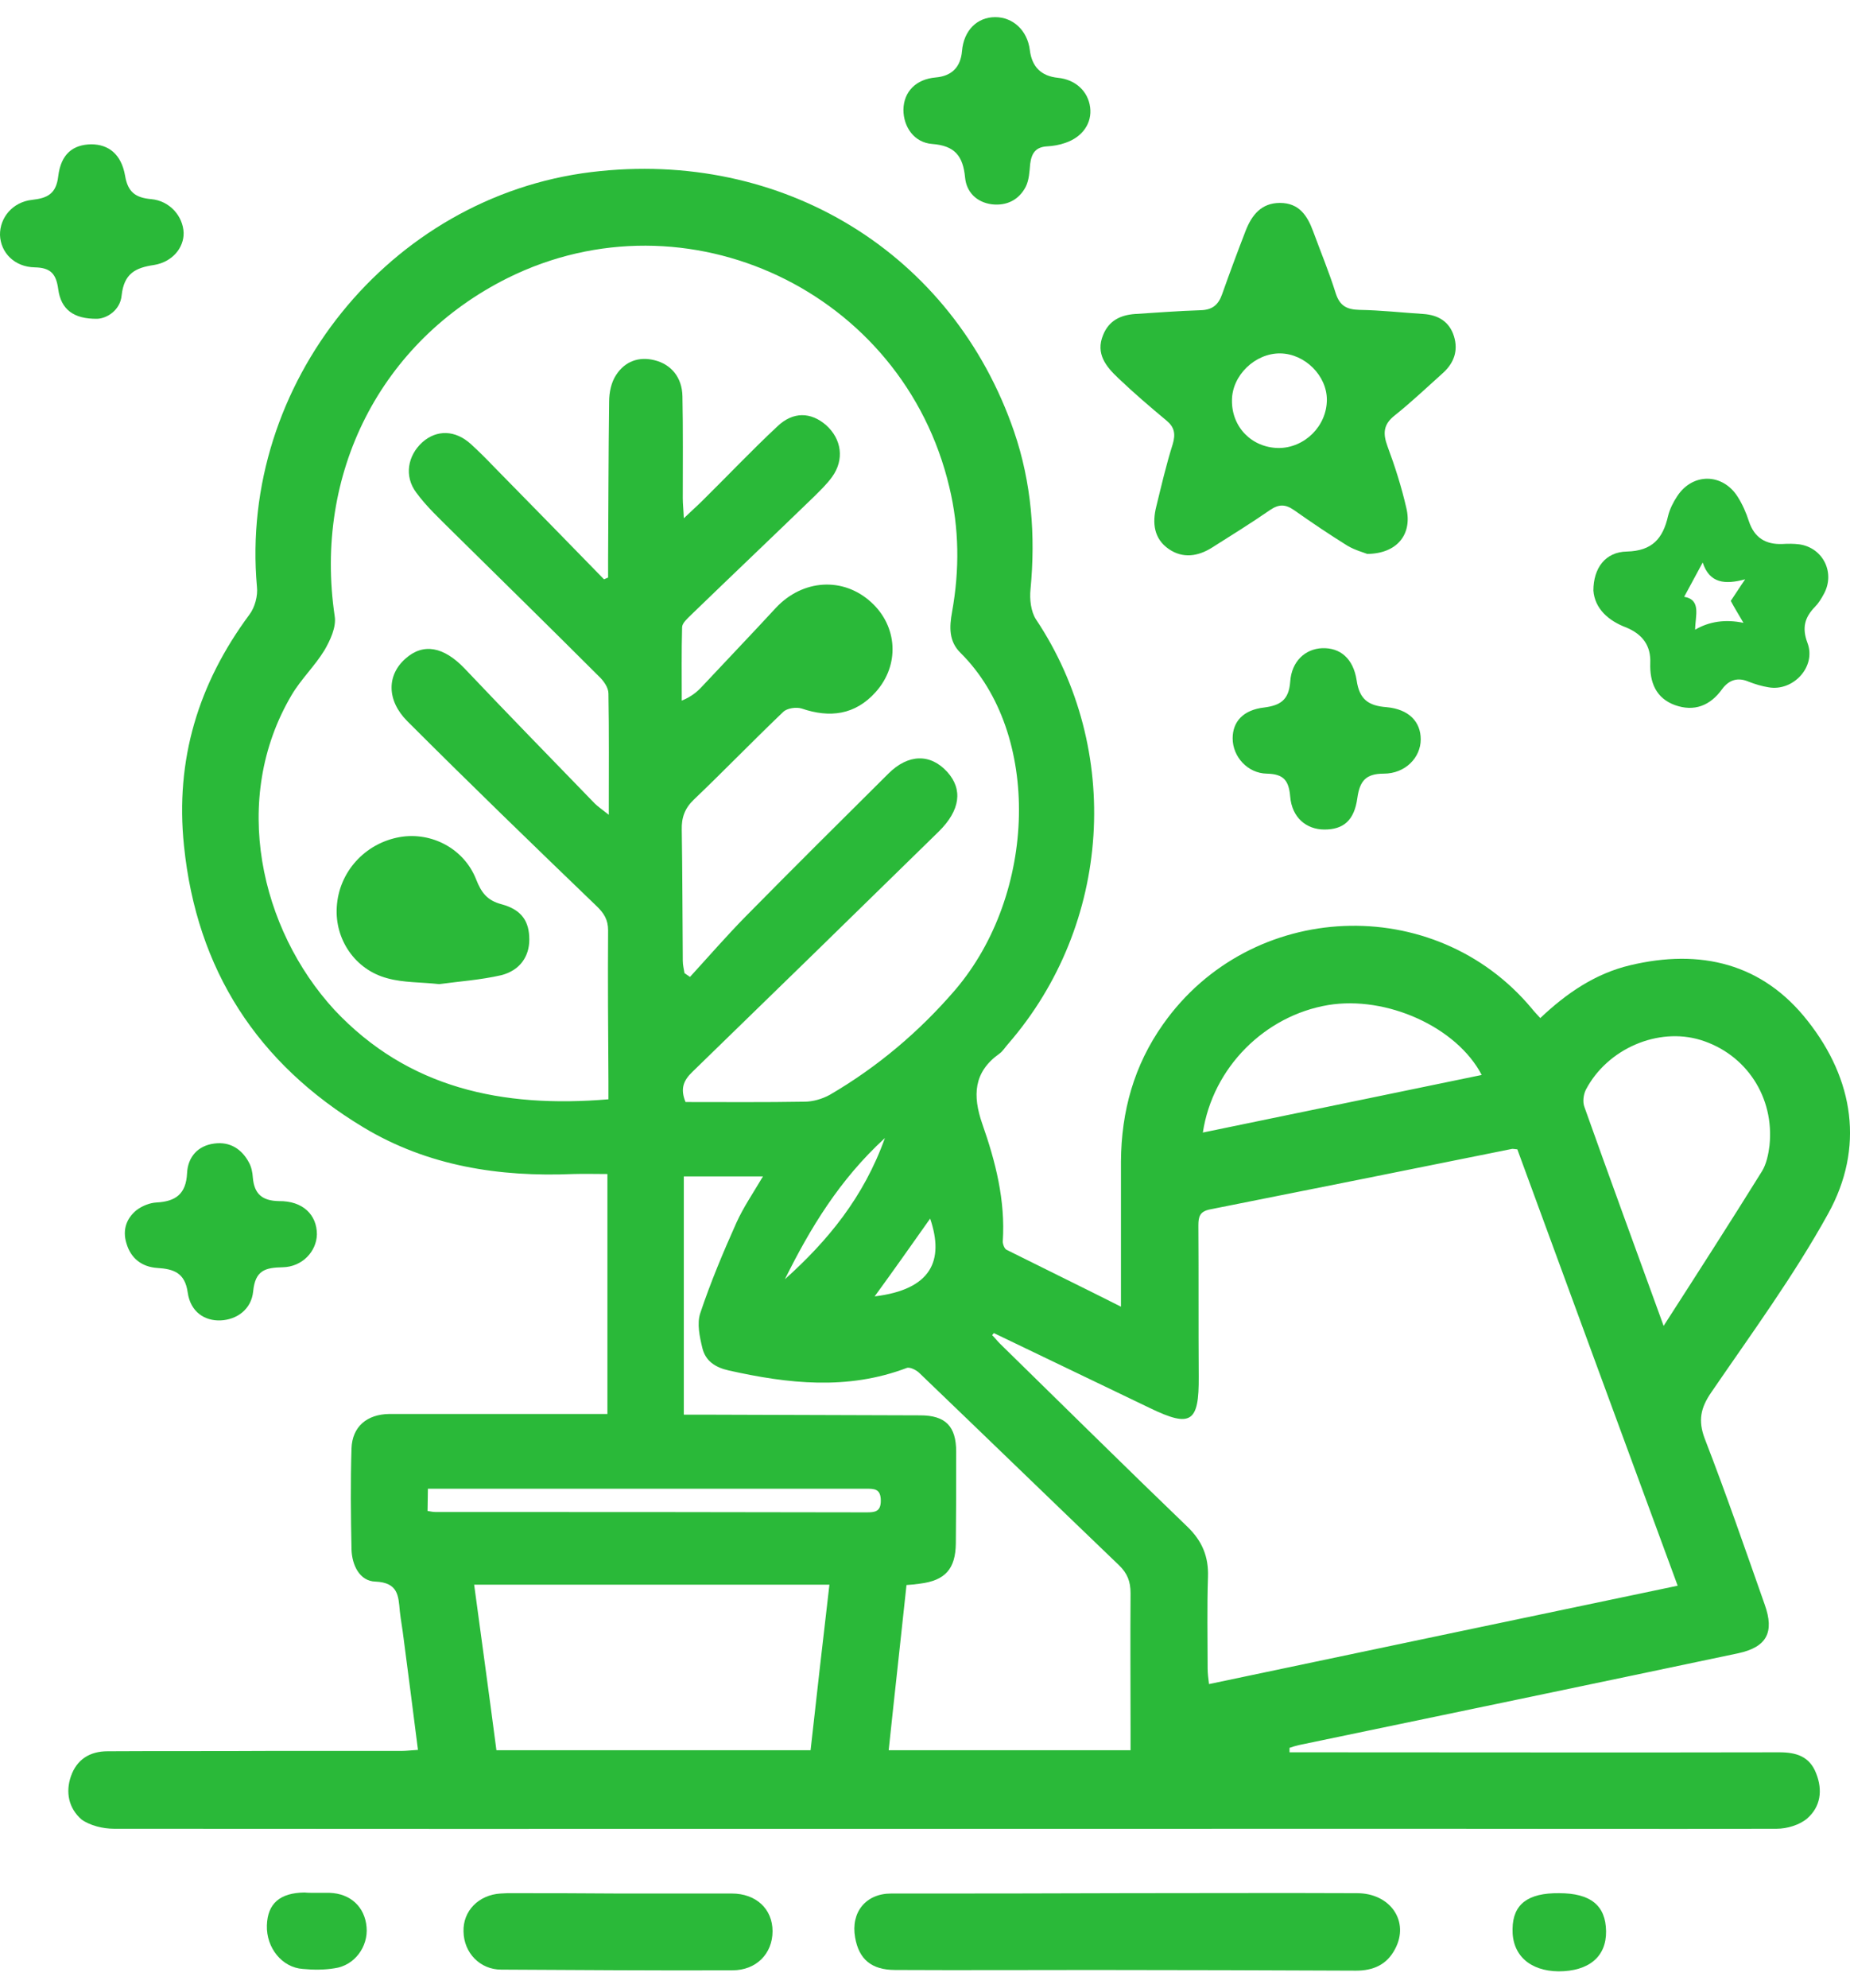
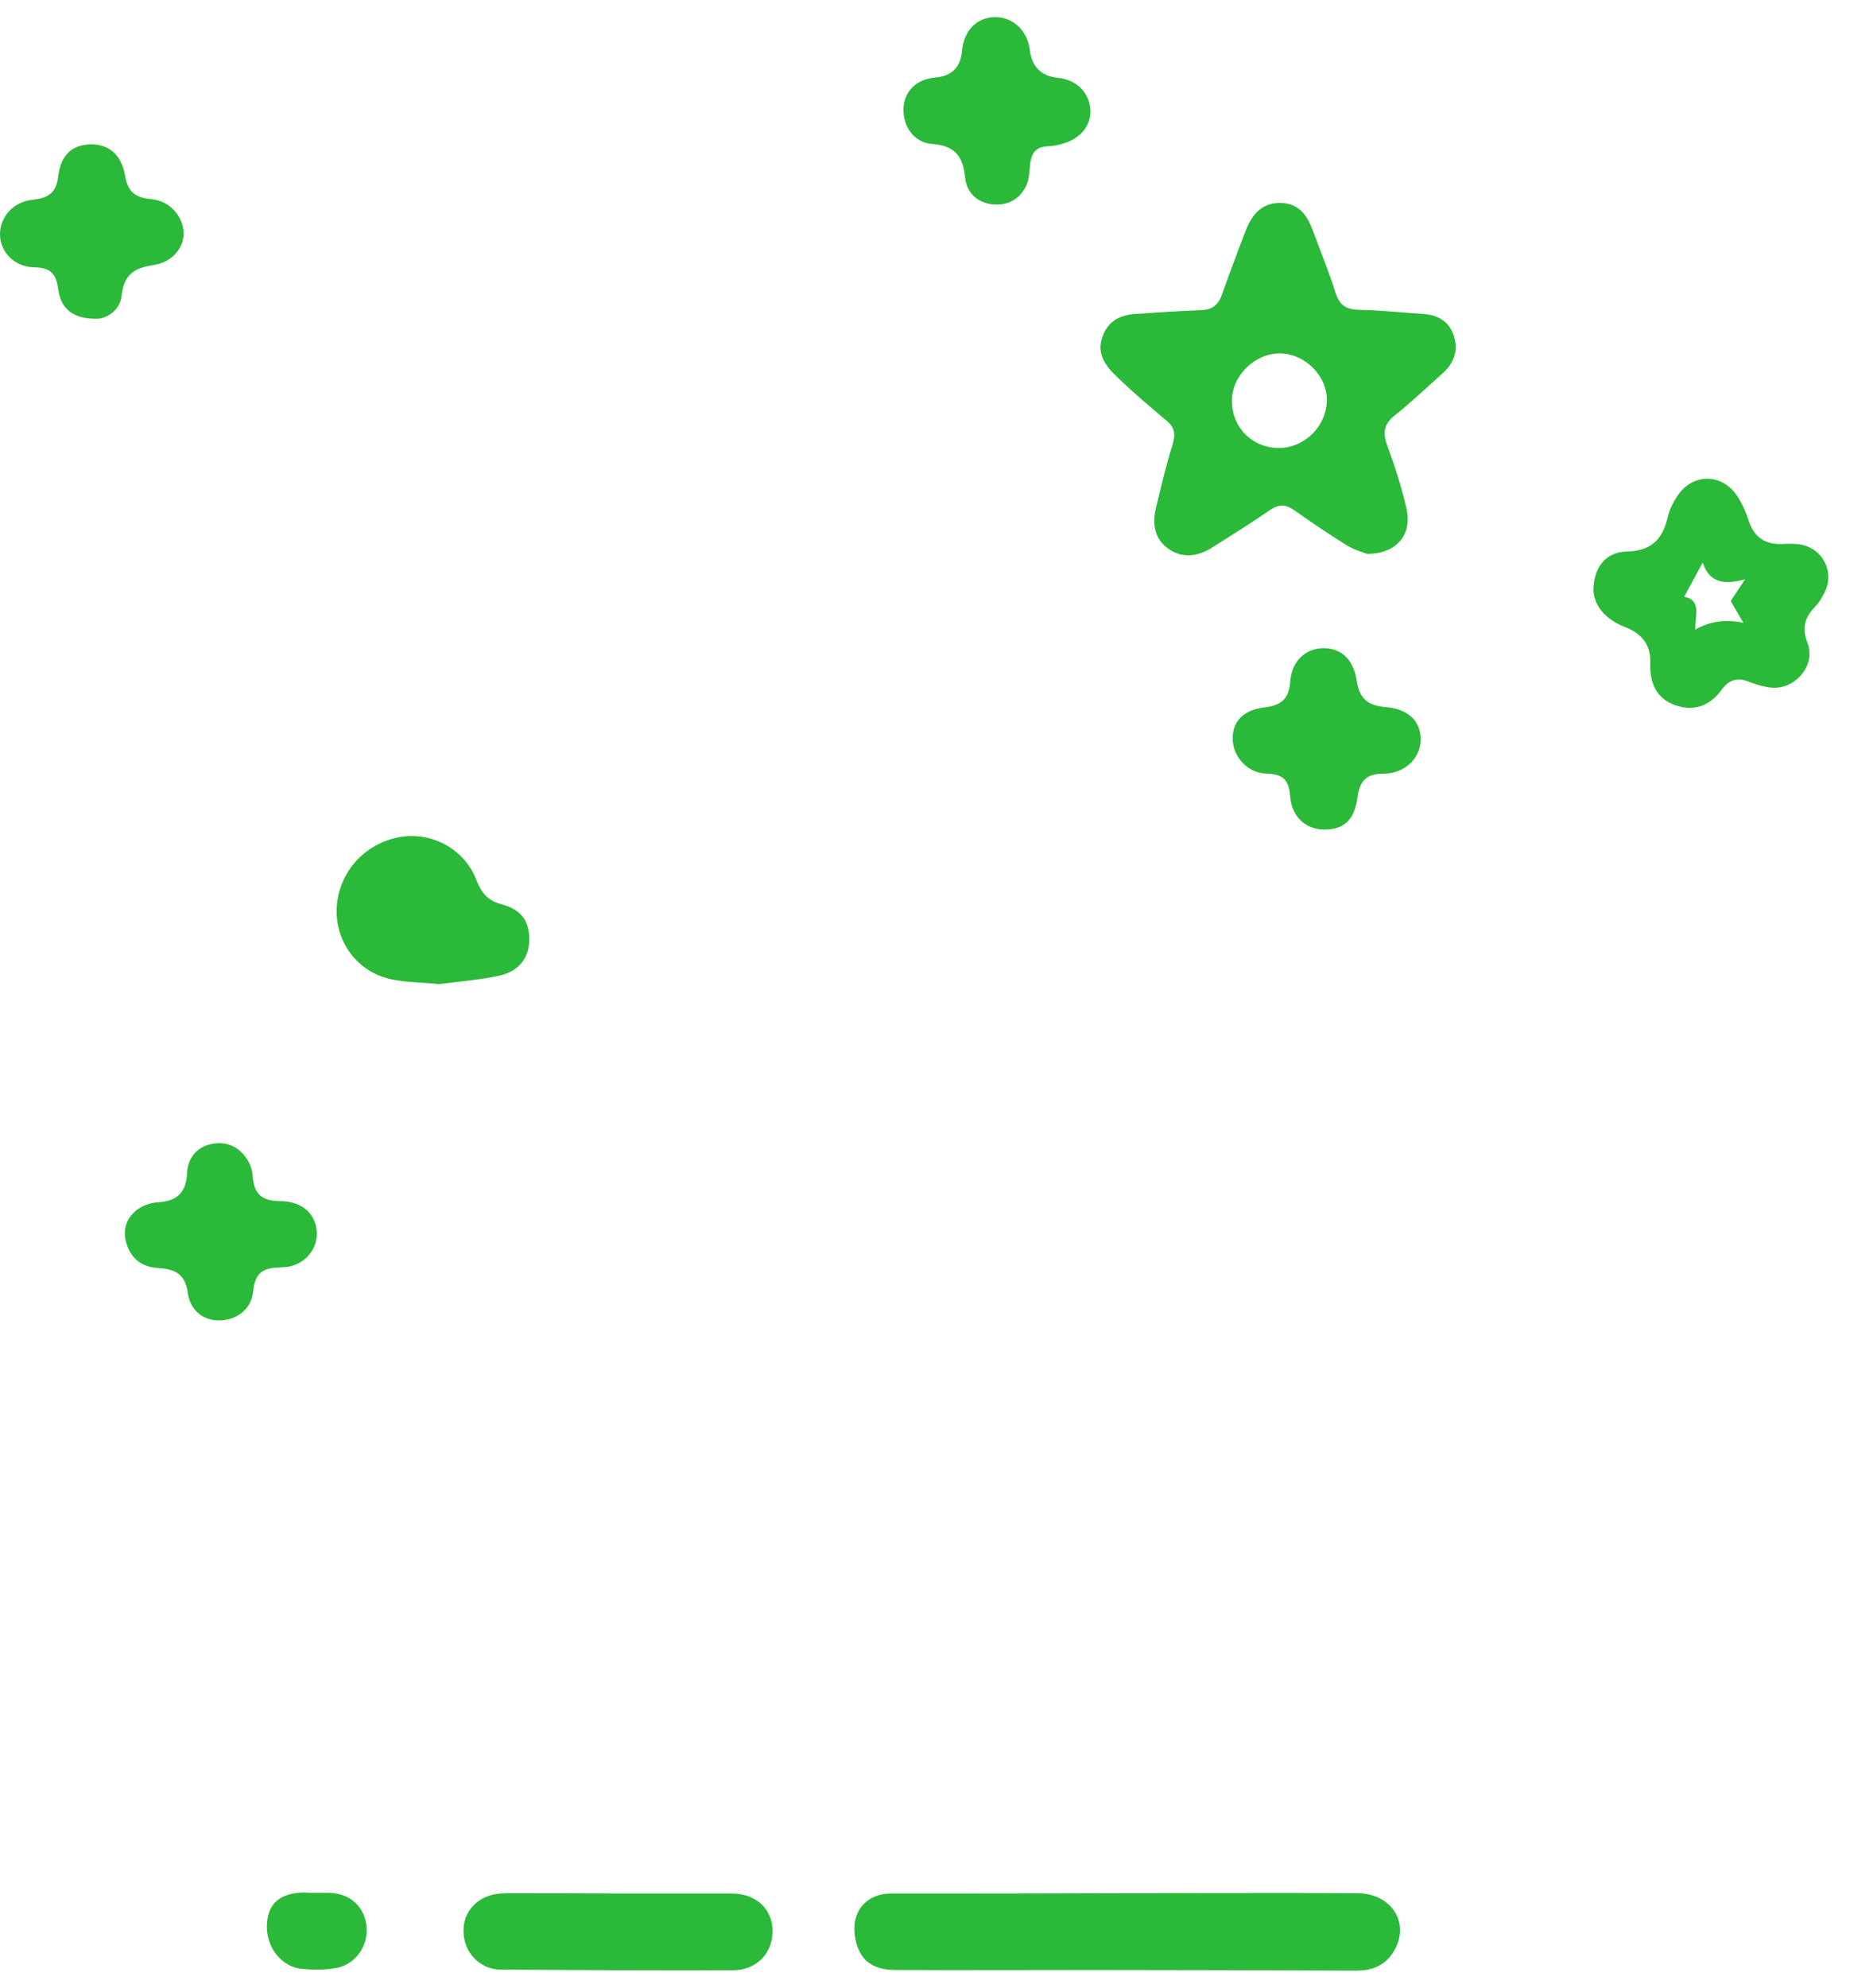
<svg xmlns="http://www.w3.org/2000/svg" id="Ebene_1" x="0px" y="0px" viewBox="0 0 54 58" xml:space="preserve">
  <g>
    <g>
-       <path fill="#2AB939" d="M32.72,38.12c0-1.47,0-2.86,0-4.24c0.01-1.46,0.38-2.8,1.23-4c2.56-3.63,7.92-3.86,10.76-0.46   c0.07,0.09,0.15,0.17,0.25,0.28c0.77-0.73,1.61-1.3,2.62-1.54c2.05-0.49,3.87-0.06,5.19,1.63c1.34,1.7,1.66,3.69,0.59,5.62   c-1,1.81-2.24,3.5-3.41,5.21c-0.31,0.45-0.39,0.82-0.19,1.35c0.62,1.6,1.18,3.22,1.75,4.84c0.29,0.81,0.06,1.24-0.77,1.42   c-4.27,0.9-8.55,1.79-12.83,2.68c-0.09,0.02-0.18,0.05-0.27,0.08c0,0.04,0,0.09,0,0.13c0.2,0,0.39,0,0.59,0   c4.57,0,9.14,0.01,13.71,0c0.49,0,0.88,0.12,1.07,0.61c0.2,0.5,0.13,0.98-0.26,1.32c-0.22,0.19-0.59,0.3-0.89,0.3   c-3.57,0.01-7.13,0-10.7,0c-12.61,0-25.22,0.01-37.83,0c-0.32,0-0.7-0.09-0.95-0.27C2,52.75,1.91,52.28,2.07,51.82   c0.17-0.49,0.55-0.73,1.07-0.73c1.58-0.01,3.16,0,4.73-0.01c1.28,0,2.57,0,3.85,0c0.14,0,0.29-0.02,0.48-0.03   c-0.14-1.11-0.28-2.19-0.42-3.26c-0.03-0.26-0.08-0.52-0.11-0.79c-0.04-0.45-0.05-0.83-0.71-0.86c-0.46-0.01-0.69-0.48-0.7-0.95   c-0.02-0.98-0.03-1.95,0-2.93c0.02-0.64,0.45-1,1.1-1.01c1.94,0,3.88,0,5.82,0c0.18,0,0.35,0,0.55,0v-7c-0.35,0-0.67-0.01-1,0   c-2.16,0.09-4.24-0.23-6.12-1.36c-3.09-1.86-4.87-4.59-5.24-8.22c-0.26-2.51,0.42-4.73,1.91-6.74c0.16-0.21,0.25-0.55,0.22-0.81   c-0.53-5.92,3.87-11.38,9.76-12.1c5.58-0.68,10.55,2.36,12.34,7.57c0.51,1.49,0.63,3.03,0.48,4.6c-0.03,0.29,0.01,0.65,0.16,0.88   c2.53,3.79,2.21,8.9-0.81,12.38c-0.09,0.1-0.16,0.22-0.26,0.29c-0.76,0.54-0.78,1.23-0.5,2.04c0.39,1.11,0.68,2.24,0.6,3.44   c0,0.08,0.05,0.21,0.11,0.24C30.48,37.01,31.57,37.54,32.72,38.12L32.72,38.12z M17.76,32.07c0-0.19,0-0.35,0-0.52   c-0.01-1.47-0.02-2.94-0.01-4.41c0-0.31-0.12-0.5-0.34-0.71c-1.85-1.78-3.7-3.57-5.52-5.39c-0.61-0.61-0.6-1.35-0.05-1.83   c0.52-0.46,1.11-0.34,1.71,0.28c1.26,1.33,2.54,2.64,3.81,3.95c0.09,0.09,0.21,0.17,0.41,0.33c0-1.27,0.01-2.41-0.01-3.54   c0-0.17-0.14-0.37-0.28-0.5c-1.42-1.42-2.86-2.83-4.29-4.24c-0.36-0.36-0.74-0.71-1.04-1.12c-0.36-0.48-0.25-1.08,0.18-1.47   c0.42-0.37,0.96-0.36,1.42,0.06c0.23,0.21,0.45,0.43,0.67,0.66c1.07,1.09,2.14,2.18,3.21,3.28c0.04-0.02,0.08-0.03,0.12-0.05   c0-0.17,0-0.35,0-0.52c0.01-1.54,0.01-3.08,0.03-4.61c0-0.27,0.06-0.57,0.21-0.79c0.25-0.38,0.65-0.54,1.12-0.42   c0.48,0.12,0.8,0.5,0.81,1.05c0.02,0.99,0.01,1.98,0.01,2.98c0,0.16,0.02,0.33,0.03,0.58c0.24-0.23,0.4-0.37,0.55-0.52   c0.73-0.72,1.43-1.46,2.18-2.16c0.46-0.44,0.98-0.42,1.42-0.04c0.46,0.41,0.54,1.01,0.18,1.51c-0.15,0.21-0.35,0.4-0.53,0.58   c-1.2,1.16-2.4,2.3-3.6,3.46c-0.1,0.1-0.25,0.23-0.25,0.35c-0.02,0.71-0.01,1.43-0.01,2.14c0.29-0.12,0.45-0.26,0.59-0.41   c0.72-0.77,1.45-1.53,2.16-2.3c0.78-0.83,1.96-0.91,2.78-0.16c0.77,0.7,0.84,1.83,0.13,2.62c-0.6,0.67-1.34,0.76-2.16,0.48   c-0.16-0.05-0.43-0.01-0.54,0.1c-0.88,0.84-1.73,1.72-2.61,2.56c-0.26,0.25-0.36,0.52-0.35,0.88c0.02,1.27,0.02,2.55,0.03,3.82   c0,0.12,0.03,0.24,0.05,0.36l0.16,0.11c0.54-0.59,1.07-1.2,1.63-1.77c1.38-1.4,2.77-2.78,4.16-4.16c0.58-0.58,1.23-0.59,1.72-0.05   c0.46,0.51,0.38,1.12-0.25,1.74c-2.39,2.34-4.79,4.68-7.19,7.01c-0.26,0.25-0.36,0.49-0.2,0.88c1.15,0,2.31,0.01,3.47-0.01   c0.25,0,0.52-0.08,0.74-0.2c1.39-0.81,2.61-1.84,3.66-3.06c2.39-2.8,2.52-7.49,0.16-9.83c-0.35-0.34-0.33-0.76-0.25-1.2   c0.22-1.22,0.21-2.44-0.08-3.64c-1.35-5.71-7.67-8.69-12.89-6.1c-3.71,1.85-5.67,5.7-5.05,9.87c0.05,0.31-0.13,0.7-0.3,0.99   c-0.28,0.46-0.69,0.85-0.96,1.31c-1.79,3.03-0.91,6.83,1.25,9.18C11.91,31.75,14.66,32.33,17.76,32.07L17.76,32.07z M29.01,38.89   c-0.02,0.02-0.03,0.04-0.05,0.06c0.08,0.08,0.15,0.17,0.23,0.25c1.83,1.79,3.64,3.58,5.48,5.35c0.42,0.41,0.61,0.86,0.59,1.45   c-0.03,0.89-0.01,1.79-0.01,2.68c0,0.14,0.02,0.28,0.04,0.45c4.57-0.96,9.09-1.91,13.68-2.87c-1.58-4.29-3.14-8.53-4.68-12.73   c-0.11-0.01-0.14-0.02-0.17-0.01c-2.93,0.59-5.86,1.18-8.79,1.76c-0.31,0.06-0.35,0.21-0.35,0.47c0.01,1.47,0,2.94,0.01,4.41   c0.01,1.33-0.22,1.5-1.42,0.92C32.05,40.35,30.53,39.62,29.01,38.89L29.01,38.89z M19.96,41.27c0.23,0,0.41,0,0.59,0   c2.1,0.01,4.21,0.01,6.31,0.02c0.74,0,1.05,0.32,1.05,1.06c0,0.89,0,1.79-0.01,2.68c-0.01,0.74-0.31,1.08-1.05,1.17   c-0.13,0.02-0.25,0.03-0.39,0.04c-0.17,1.61-0.35,3.2-0.52,4.82H33c0-0.21,0-0.39,0-0.56c0-1.34-0.01-2.68,0-4.02   c0-0.34-0.09-0.58-0.34-0.82c-1.95-1.87-3.89-3.75-5.84-5.62c-0.09-0.08-0.27-0.17-0.36-0.13c-1.72,0.65-3.45,0.46-5.19,0.07   c-0.4-0.09-0.68-0.28-0.77-0.66c-0.08-0.33-0.16-0.71-0.06-1.01c0.3-0.9,0.67-1.78,1.06-2.65c0.2-0.44,0.48-0.85,0.77-1.34h-2.31   L19.96,41.27L19.96,41.27z M13.84,46.23c0.22,1.63,0.44,3.22,0.65,4.83h9.17c0.18-1.62,0.36-3.2,0.55-4.83H13.84L13.84,46.23z    M48.56,38.68c1.01-1.57,1.95-3.03,2.87-4.51c0.13-0.21,0.19-0.5,0.22-0.75c0.15-1.41-0.68-2.67-2.01-3.08   c-1.24-0.38-2.72,0.25-3.35,1.45c-0.07,0.14-0.1,0.36-0.04,0.51C46.99,34.38,47.75,36.45,48.56,38.68L48.56,38.68z M35.11,33.04   c2.75-0.57,5.44-1.12,8.14-1.68c-0.73-1.4-2.78-2.32-4.48-2.04C36.92,29.63,35.4,31.14,35.11,33.04L35.11,33.04z M12.48,44.08   c0.11,0.02,0.18,0.03,0.24,0.03c4.19,0,8.38,0,12.58,0.01c0.24,0,0.41-0.02,0.41-0.34c0-0.36-0.2-0.35-0.45-0.35   c-3.55,0-7.1,0-10.65,0c-0.7,0-1.4,0-2.12,0L12.48,44.08L12.48,44.08z M22.91,37.32c1.25-1.12,2.3-2.39,2.92-4.12   C24.5,34.42,23.65,35.83,22.91,37.32z M25.53,37.82c1.65-0.2,2.04-1.04,1.62-2.27C26.62,36.3,26.07,37.08,25.53,37.82z" />
      <path fill="#2AB939" d="M39.91,16.16c-0.1-0.04-0.36-0.11-0.58-0.24c-0.53-0.33-1.05-0.68-1.56-1.04c-0.26-0.18-0.45-0.17-0.7,0   c-0.55,0.38-1.13,0.74-1.7,1.1c-0.4,0.25-0.84,0.32-1.25,0.04c-0.44-0.3-0.49-0.76-0.37-1.24c0.15-0.61,0.29-1.22,0.48-1.82   c0.09-0.3,0.05-0.5-0.18-0.69c-0.48-0.4-0.96-0.81-1.41-1.24c-0.35-0.33-0.67-0.71-0.44-1.26c0.17-0.42,0.51-0.58,0.93-0.61   c0.64-0.04,1.28-0.09,1.92-0.11c0.33-0.01,0.51-0.15,0.62-0.46c0.22-0.62,0.45-1.24,0.69-1.86c0.18-0.46,0.46-0.81,1-0.81   c0.56,0,0.8,0.37,0.97,0.83c0.22,0.6,0.47,1.2,0.66,1.81c0.12,0.37,0.33,0.47,0.69,0.48c0.62,0.01,1.25,0.08,1.87,0.12   c0.44,0.03,0.76,0.23,0.89,0.65c0.13,0.42,0,0.78-0.32,1.07c-0.47,0.42-0.92,0.85-1.41,1.24c-0.33,0.26-0.35,0.52-0.21,0.9   c0.22,0.59,0.41,1.19,0.55,1.8C41.23,15.58,40.79,16.15,39.91,16.16L39.91,16.16z M38.73,11.66c0-0.7-0.64-1.34-1.36-1.35   c-0.73-0.01-1.41,0.64-1.41,1.37c-0.01,0.78,0.58,1.38,1.36,1.39C38.08,13.07,38.73,12.43,38.73,11.66L38.73,11.66z" />
      <path fill="#2AB939" d="M32.86,55.23c2.25,0,4.5-0.01,6.75,0c0.98,0,1.54,0.83,1.11,1.63c-0.24,0.46-0.64,0.63-1.14,0.63   c-2.55-0.01-5.09-0.02-7.64-0.02c-1.94,0-3.88,0.01-5.81,0c-0.69,0-1.06-0.31-1.17-0.95c-0.13-0.73,0.31-1.28,1.05-1.28   C28.29,55.24,30.58,55.24,32.86,55.23C32.86,55.24,32.86,55.24,32.86,55.23L32.86,55.23z" />
      <path fill="#2AB939" d="M46.51,17.23c0-0.66,0.35-1.13,0.98-1.14c0.74-0.02,1.05-0.38,1.2-1.04c0.05-0.2,0.15-0.4,0.27-0.58   c0.45-0.68,1.32-0.67,1.76,0.02c0.14,0.22,0.25,0.47,0.33,0.72c0.16,0.48,0.49,0.68,0.98,0.66c0.16-0.01,0.33-0.01,0.49,0.01   c0.7,0.1,1.06,0.84,0.71,1.46c-0.07,0.13-0.15,0.26-0.25,0.36c-0.3,0.31-0.39,0.61-0.22,1.06c0.26,0.69-0.42,1.42-1.14,1.29   c-0.19-0.03-0.39-0.09-0.57-0.16c-0.32-0.14-0.58-0.06-0.78,0.21c-0.35,0.49-0.82,0.67-1.38,0.47c-0.55-0.2-0.74-0.66-0.72-1.23   c0.02-0.5-0.22-0.83-0.69-1.03C46.94,18.11,46.55,17.75,46.51,17.23L46.51,17.23z M50.89,18.17c-0.15-0.26-0.27-0.45-0.37-0.64   c0.15-0.22,0.28-0.43,0.42-0.63c-0.59,0.16-1.04,0.12-1.24-0.49c-0.19,0.35-0.36,0.67-0.54,1c0.51,0.09,0.32,0.56,0.32,0.96   C49.89,18.13,50.36,18.06,50.89,18.17z" />
      <path fill="#2AB939" d="M18.06,55.24c1.1,0,2.2,0,3.3,0c0.71,0,1.19,0.45,1.19,1.1c0,0.65-0.47,1.14-1.17,1.14   c-2.25,0.01-4.5-0.01-6.75-0.02c-0.62,0-1.09-0.49-1.1-1.11c-0.02-0.6,0.44-1.07,1.08-1.11c0.07,0,0.13-0.01,0.2-0.01   C15.89,55.23,16.97,55.23,18.06,55.24C18.06,55.23,18.06,55.24,18.06,55.24L18.06,55.24z" />
      <path fill="#2AB939" d="M26.37,3.2c0.01-0.53,0.37-0.89,0.94-0.94c0.47-0.04,0.73-0.3,0.77-0.77c0.05-0.6,0.44-0.99,0.97-0.99   c0.52,0,0.94,0.39,1.01,0.96c0.06,0.49,0.33,0.76,0.82,0.81c0.51,0.05,0.88,0.39,0.94,0.86C31.88,3.59,31.6,4,31.09,4.17   c-0.17,0.06-0.35,0.09-0.53,0.1c-0.33,0.02-0.45,0.2-0.49,0.51C30.05,5,30.04,5.25,29.94,5.45c-0.2,0.38-0.55,0.56-0.99,0.51   C28.5,5.9,28.21,5.6,28.17,5.18c-0.06-0.63-0.3-0.93-0.96-0.98C26.68,4.16,26.37,3.7,26.37,3.2L26.37,3.2z" />
      <path fill="#2AB939" d="M38.66,24.2c-0.53,0-0.95-0.35-1-0.96c-0.04-0.47-0.19-0.66-0.68-0.67c-0.57-0.01-1-0.5-1-1.03   c0-0.49,0.31-0.83,0.92-0.9c0.46-0.06,0.72-0.21,0.76-0.75c0.04-0.61,0.45-0.96,0.93-0.98c0.52-0.02,0.91,0.29,1.01,0.94   c0.08,0.55,0.34,0.74,0.87,0.78c0.66,0.06,1,0.43,1,0.94c0,0.53-0.45,1-1.08,1c-0.53,0-0.7,0.22-0.77,0.71   C39.53,23.94,39.21,24.2,38.66,24.2L38.66,24.2z" />
      <path fill="#2AB939" d="M9.25,36.01c-0.01,0.5-0.43,0.95-1,0.96c-0.51,0.01-0.8,0.09-0.86,0.7c-0.05,0.53-0.48,0.83-0.95,0.85   c-0.47,0.02-0.88-0.25-0.96-0.81c-0.08-0.58-0.41-0.69-0.89-0.72c-0.44-0.03-0.77-0.27-0.9-0.72c-0.12-0.39,0-0.73,0.3-0.97   c0.16-0.12,0.38-0.21,0.58-0.22c0.56-0.03,0.86-0.25,0.89-0.85c0.02-0.47,0.31-0.81,0.8-0.87c0.45-0.06,0.8,0.16,1.01,0.56   c0.07,0.13,0.1,0.28,0.11,0.43c0.04,0.48,0.27,0.68,0.76,0.69C8.84,35.03,9.25,35.44,9.25,36.01L9.25,36.01z" />
      <path fill="#2AB939" d="M2.84,9.3C2.14,9.31,1.78,9.02,1.7,8.44C1.64,7.99,1.48,7.81,1.02,7.8c-0.6-0.01-1-0.43-1.02-0.94   c-0.01-0.51,0.37-0.97,0.94-1.03c0.44-0.05,0.7-0.17,0.76-0.69c0.08-0.65,0.43-0.92,0.96-0.93c0.51,0,0.88,0.29,0.99,0.91   c0.08,0.49,0.31,0.65,0.77,0.69C4.95,5.86,5.34,6.3,5.36,6.79C5.37,7.22,5.04,7.64,4.5,7.73C3.95,7.81,3.62,7.98,3.55,8.62   C3.51,9.05,3.12,9.29,2.84,9.3L2.84,9.3z" />
      <path fill="#2AB939" d="M9.18,55.22c0.15,0,0.29,0,0.44,0c0.61,0.02,1.03,0.41,1.08,1c0.05,0.57-0.35,1.12-0.93,1.2   c-0.3,0.05-0.62,0.05-0.93,0.02c-0.61-0.04-1.07-0.62-1.05-1.27c0.02-0.64,0.38-0.95,1.1-0.96C8.98,55.22,9.08,55.22,9.18,55.22   L9.18,55.22z" />
-       <path fill="#2AB939" d="M45.51,55.23c0.92,0,1.36,0.36,1.37,1.11c0.01,0.74-0.5,1.17-1.39,1.17c-0.84-0.01-1.36-0.48-1.34-1.24   C44.16,55.55,44.6,55.22,45.51,55.23z" />
      <path fill="#2AB939" d="M12.82,28.71c-0.54-0.06-1.04-0.04-1.51-0.17c-0.95-0.25-1.54-1.14-1.48-2.08   c0.06-1.02,0.82-1.86,1.84-2.04c0.93-0.16,1.88,0.34,2.23,1.24c0.15,0.38,0.32,0.61,0.74,0.72c0.59,0.16,0.81,0.5,0.81,1.03   c0,0.49-0.27,0.9-0.82,1.04C14.02,28.59,13.4,28.63,12.82,28.71L12.82,28.71z" />
    </g>
  </g>
</svg>